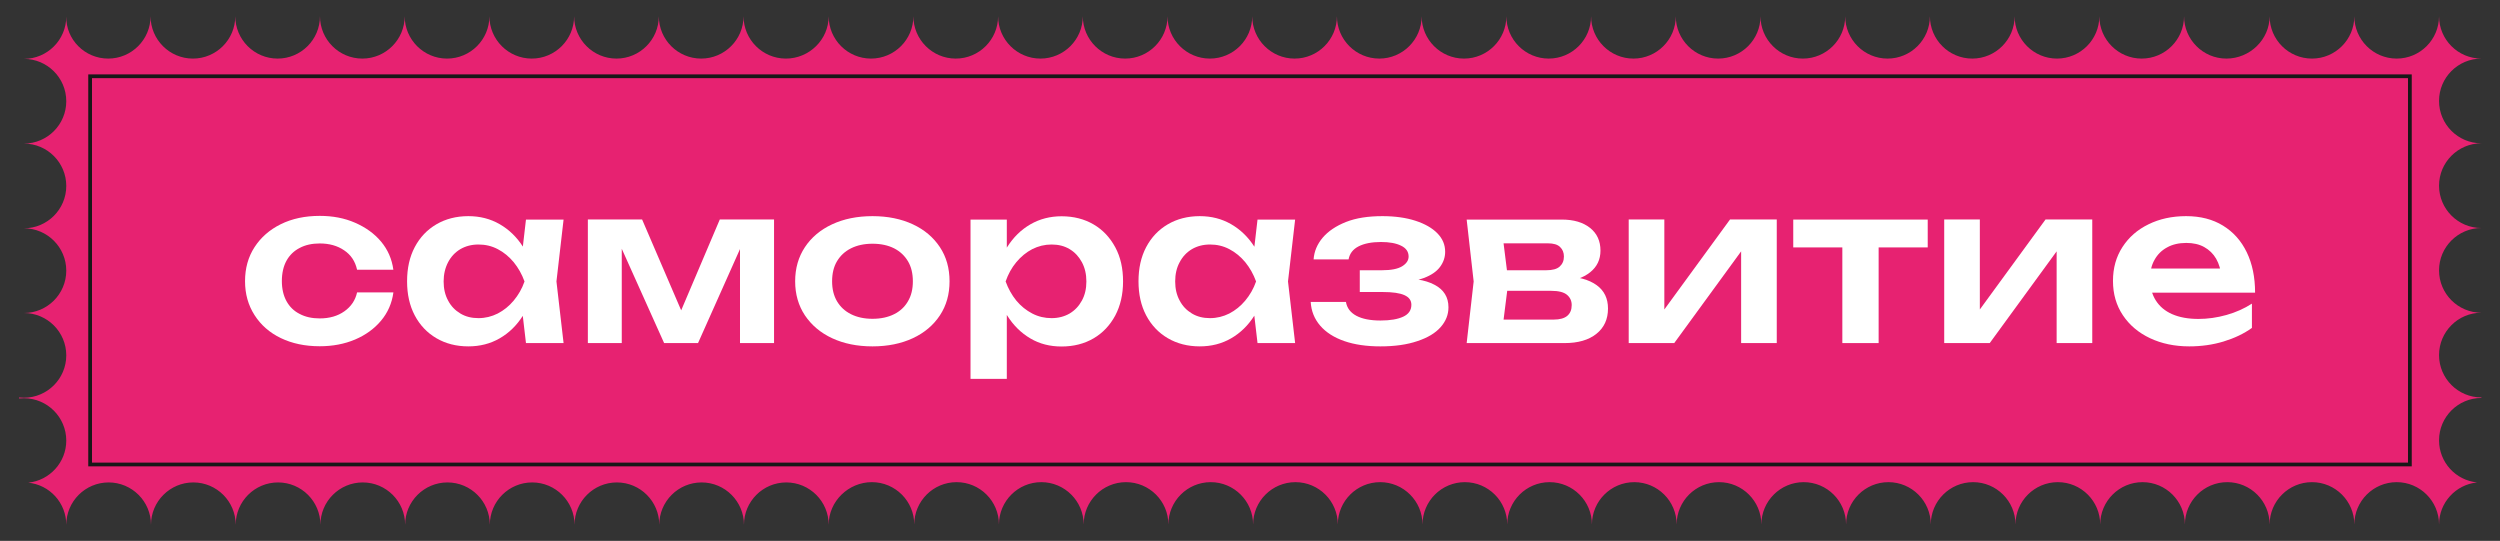
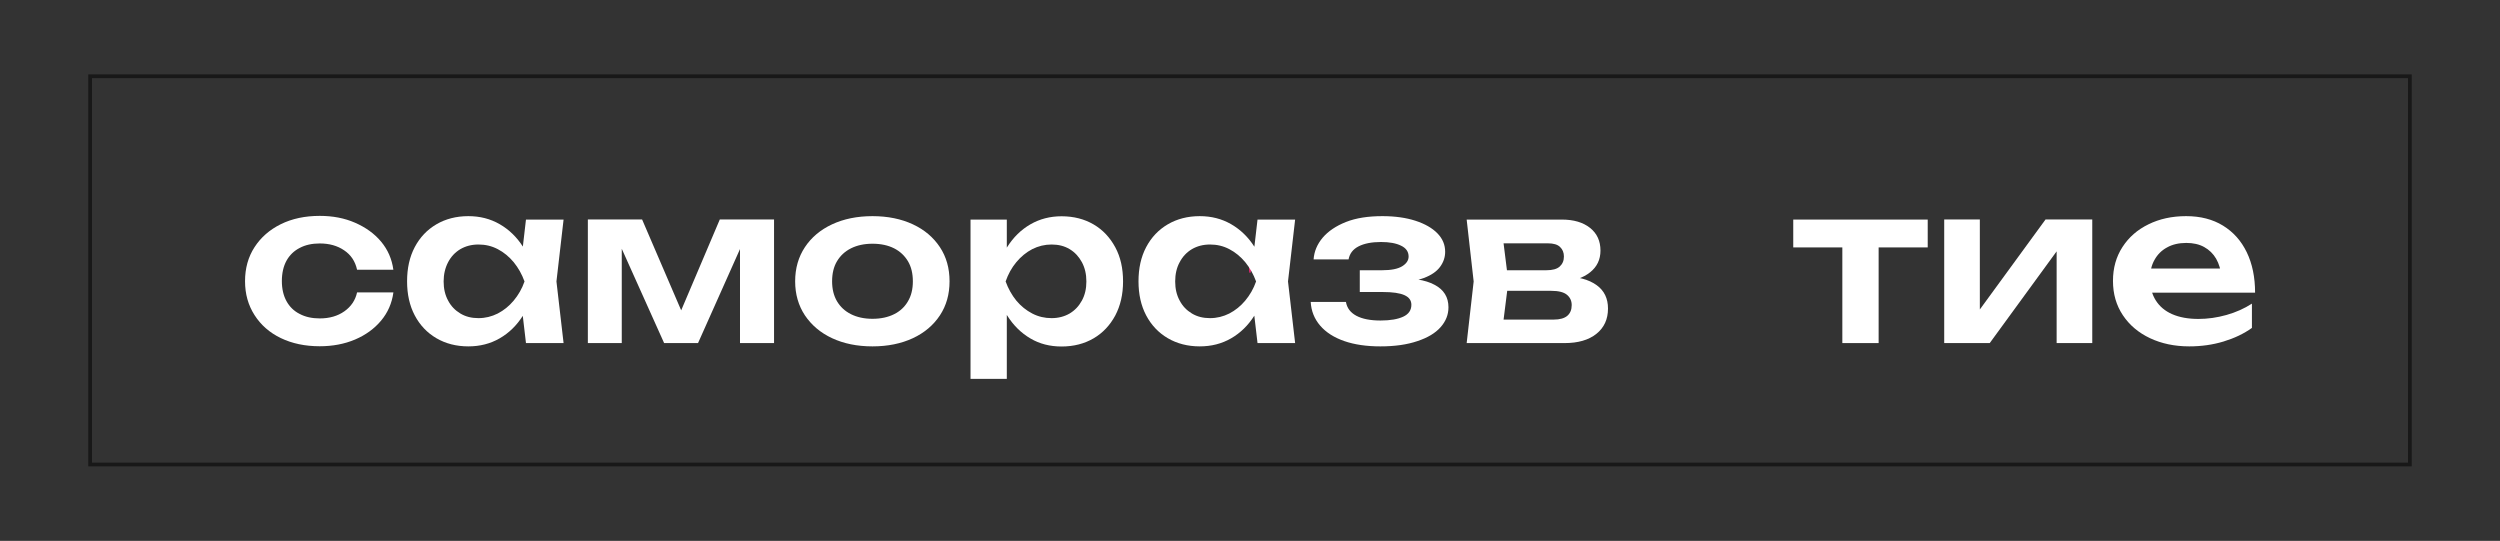
<svg xmlns="http://www.w3.org/2000/svg" version="1.1" id="Layer_1" x="0px" y="0px" viewBox="0 0 1894.6 409.9" style="enable-background:new 0 0 1894.6 409.9;" xml:space="preserve">
  <rect x="0" y="0" width="1894.6" height="409.9" fill="#333333" stroke="none" />
  <style type="text/css"> .st0{display:none;} .st1{display:inline;fill:#E72271;} .st2{fill:#E72271;} .st3{fill:none;stroke:#181818;stroke-width:2.835;stroke-miterlimit:10;} .st4{enable-background:new ;} .st5{fill:#FFFFFF;} </style>
  <g id="Layer_1_00000067934133601227108310000005256821753212396191_"> </g>
  <g id="Layer_3" class="st0">
    <rect x="2085" y="-2656.2" class="st1" width="1057.4" height="220.7" />
  </g>
  <g id="Layer_2_00000080917421316596244980000008581042495823787650_">
    <path class="st2" d="M947.6,202.9c-0.2,1.4-0.3,2.8-0.3,4.2c0-1.4-0.1-2.8-0.3-4.2H947.6z" />
    <path class="st2" d="M947.6,202.9c-0.2,1.4-0.3,2.8-0.3,4.2c0-1.4-0.1-2.8-0.3-4.2H947.6z" />
    <path class="st2" d="M947.6,202.9c-0.2,1.4-0.3,2.8-0.3,4.2c0-1.4-0.1-2.8-0.3-4.2H947.6z" />
    <path class="st2" d="M947.6,202.9c-0.2,1.4-0.3,2.8-0.3,4.2c0-1.4-0.1-2.8-0.3-4.2H947.6z" />
    <path class="st2" d="M947.6,202.9c-0.2,1.4-0.3,2.8-0.3,4.2c0-1.4-0.1-2.8-0.3-4.2H947.6z" />
    <path class="st2" d="M947.6,202.9c-0.2,1.4-0.3,2.8-0.3,4.2c0-1.4-0.1-2.8-0.3-4.2H947.6z" />
    <path class="st2" d="M947.6,202.9c-0.2,1.4-0.3,2.8-0.3,4.2c0-1.4-0.1-2.8-0.3-4.2H947.6z" />
    <path class="st2" d="M947.6,202.9c-0.2,1.4-0.3,2.8-0.3,4.2c0-1.4-0.1-2.8-0.3-4.2H947.6z" />
    <path class="st2" d="M947.6,202.9c-0.2,1.4-0.3,2.8-0.3,4.2c0-1.4-0.1-2.8-0.3-4.2H947.6z" />
    <path class="st2" d="M947.6,202.9c-0.2,1.4-0.3,2.8-0.3,4.2c0-1.4-0.1-2.8-0.3-4.2H947.6z" />
    <path class="st2" d="M947.6,202.9c-0.2,1.4-0.3,2.8-0.3,4.2c0-1.4-0.1-2.8-0.3-4.2H947.6z" />
    <path class="st2" d="M947.6,202.9c-0.2,1.4-0.3,2.8-0.3,4.2c0-1.4-0.1-2.8-0.3-4.2H947.6z" />
    <path class="st2" d="M947.6,202.9c-0.2,1.4-0.3,2.8-0.3,4.2c0-1.4-0.1-2.8-0.3-4.2H947.6z" />
    <path class="st2" d="M947.6,202.9c-0.2,1.4-0.3,2.8-0.3,4.2c0-1.4-0.1-2.8-0.3-4.2H947.6z" />
    <path class="st2" d="M947.6,202.9c-0.2,1.4-0.3,2.8-0.3,4.2c0-1.4-0.1-2.8-0.3-4.2H947.6z" />
    <path class="st2" d="M947.6,202.9c-0.2,1.4-0.3,2.8-0.3,4.2c0-1.4-0.1-2.8-0.3-4.2H947.6z" />
    <path class="st2" d="M947.6,202.9c-0.2,1.4-0.3,2.8-0.3,4.2c0-1.4-0.1-2.8-0.3-4.2H947.6z" />
    <path class="st2" d="M947.6,202.9c-0.2,1.4-0.3,2.8-0.3,4.2c0-1.4-0.1-2.8-0.3-4.2H947.6z" />
    <path class="st2" d="M947.6,202.9c-0.2,1.4-0.3,2.8-0.3,4.2c0-1.4-0.1-2.8-0.3-4.2H947.6z" />
    <path class="st2" d="M947.6,202.9c-0.2,1.4-0.3,2.8-0.3,4.2c0-1.4-0.1-2.8-0.3-4.2H947.6z" />
    <path class="st2" d="M947.6,202.9c-0.2,1.4-0.3,2.8-0.3,4.2c0-1.4-0.1-2.8-0.3-4.2H947.6z" />
    <path class="st2" d="M947.6,202.9c-0.2,1.4-0.3,2.8-0.3,4.2c0-1.4-0.1-2.8-0.3-4.2H947.6z" />
    <path class="st2" d="M947.6,202.9c-0.2,1.4-0.3,2.8-0.3,4.2c0-1.4-0.1-2.8-0.3-4.2H947.6z" />
    <path class="st2" d="M947.6,202.9c-0.2,1.4-0.3,2.8-0.3,4.2c0-1.4-0.1-2.8-0.3-4.2H947.6z" />
    <path class="st2" d="M947.6,202.9c-0.2,1.4-0.3,2.8-0.3,4.2c0-1.4-0.1-2.8-0.3-4.2H947.6z" />
    <path class="st2" d="M947.6,202.9c-0.2,1.4-0.3,2.8-0.3,4.2c0-1.4-0.1-2.8-0.3-4.2H947.6z" />
    <path class="st2" d="M947.6,202.9c-0.2,1.4-0.3,2.8-0.3,4.2c0-1.4-0.1-2.8-0.3-4.2H947.6z" />
-     <path class="st2" d="M1848.4,140.7c0,17.7,14.4,32.1,32.1,32.1c-17.7,0-32.1,14.4-32.1,32.1s14.4,32.1,32.1,32.1 c-17.7,0-32.1,14.4-32.1,32.1s14.4,32.1,32.1,32.1v0.4c-17.7,0-32.1,14.4-32.1,32.1c0,16.6,12.6,30.3,28.8,31.9 c-16.2,1.7-28.8,15.3-28.8,31.9c0-17.7-14.4-32.1-32.1-32.1s-32.1,14.4-32.1,32.1c0-17.7-14.4-32.1-32.1-32.1 c-17.7,0-32.1,14.4-32.1,32.1c0-17.7-14.4-32.1-32.1-32.1s-32.1,14.4-32.1,32.1c0-17.7-14.4-32.1-32.1-32.1s-32.1,14.4-32.1,32.1 c0-17.7-14.4-32.1-32.1-32.1s-32.1,14.4-32.1,32.1c0-17.7-14.4-32.1-32.1-32.1s-32.1,14.4-32.1,32.1c0-17.7-14.4-32.1-32.1-32.1 c-17.7,0-32.1,14.4-32.1,32.1c0-17.7-14.4-32.1-32.1-32.1s-32.1,14.4-32.1,32.1c0-17.7-14.4-32.1-32.1-32.1s-32.1,14.4-32.1,32.1 c0-17.7-14.4-32.1-32.1-32.1s-32.1,14.4-32.1,32.1c0-17.7-14.4-32.1-32.1-32.1s-32.1,14.4-32.1,32.1c0-17.7-14.4-32.1-32.1-32.1 s-32.1,14.4-32.1,32.1c0-17.7-14.4-32.1-32.1-32.1s-32.1,14.4-32.1,32.1c0-17.7-14.4-32.1-32.1-32.1c-17.7,0-32.1,14.4-32.1,32.1 c0-17.7-14.4-32.1-32.1-32.1c-17.7,0-32.1,14.4-32.1,32.1c0-17.7-14.4-32.1-32.1-32.1s-32.1,14.4-32.1,32.1 c0-17.7-14.4-32.1-32.1-32.1s-32.1,14.4-32.1,32.1c0-17.7-14.4-32.1-32.1-32.1s-32.1,14.4-32.1,32.1c0-17.7-14.4-32.1-32.1-32.1 S628,379.9,628,397.7c0-17.7-14.4-32.1-32.1-32.1c-17.7,0-32.1,14.4-32.1,32.1c0-17.7-14.4-32.1-32.1-32.1s-32.1,14.4-32.1,32.1 c0-17.7-14.4-32.1-32.1-32.1c-17.7,0-32.1,14.4-32.1,32.1c0-17.7-14.4-32.1-32.1-32.1s-32.1,14.4-32.1,32.1 c0-17.7-14.4-32.1-32.1-32.1c-17.7,0-32.1,14.4-32.1,32.1c0-17.7-14.4-32.1-32.1-32.1c-17.7,0-32.1,14.4-32.1,32.1 c0-17.7-14.4-32.1-32.1-32.1s-32.1,14.4-32.1,32.1c0-17.7-14.4-32.1-32.1-32.1s-32.1,14.4-32.1,32.1c0-17.7-14.4-32.1-32.1-32.1 s-32.1,14.4-32.1,32.1c0-16.6-12.6-30.3-28.8-31.9c16.2-1.7,28.8-15.4,28.8-31.9c0-17.7-14.4-32.1-32.1-32.1 c-1.3,0-2.5,0.1-3.7,0.2v-0.8c1.2,0.1,2.4,0.2,3.7,0.2c17.7,0,32.1-14.4,32.1-32.1c0-17.7-14.4-32.1-32.1-32.1 c17.7,0,32.1-14.4,32.1-32.1s-14.4-32.1-32.1-32.1c17.7,0,32.1-14.4,32.1-32.1c0-17.7-14.4-32.1-32.1-32.1 c17.7,0,32.1-14.4,32.1-32.1c0-17.7-14.4-32.1-32.1-32.1c17.7,0,32.1-14.4,32.1-32.1C49.9,30,64.3,44.4,82,44.4 s32.1-14.4,32.1-32.1c0,17.7,14.4,32.1,32.1,32.1c17.7,0,32.1-14.4,32.1-32.1c0,17.7,14.4,32.1,32.1,32.1s32.1-14.4,32.1-32.1 c0,17.7,14.4,32.1,32.1,32.1c17.7,0,32.1-14.4,32.1-32.1c0,17.7,14.4,32.1,32.1,32.1c17.7,0,32.1-14.4,32.1-32.1 c0,17.7,14.4,32.1,32.1,32.1c17.7,0,32.1-14.4,32.1-32.1c0,17.7,14.4,32.1,32.1,32.1c17.7,0,32.1-14.4,32.1-32.1 c0,17.7,14.4,32.1,32.1,32.1s32.1-14.4,32.1-32.1c0,17.7,14.4,32.1,32.1,32.1S628,30,628,12.3c0,17.7,14.4,32.1,32.1,32.1 s32.1-14.4,32.1-32.1c0,17.7,14.4,32.1,32.1,32.1c17.7,0,32.1-14.4,32.1-32.1c0,17.7,14.4,32.1,32.1,32.1s32.1-14.4,32.1-32.1 c0,17.7,14.4,32.1,32.1,32.1s32.1-14.4,32.1-32.1c0,17.7,14.4,32.1,32.1,32.1c17.7,0,32.1-14.4,32.1-32.1 c0,17.7,14.4,32.1,32.1,32.1c17.7,0,32.1-14.4,32.1-32.1c0,17.7,14.4,32.1,32.1,32.1s32.1-14.4,32.1-32.1 c0,17.7,14.4,32.1,32.1,32.1s32.1-14.4,32.1-32.1c0,17.7,14.4,32.1,32.1,32.1c17.7,0,32.1-14.4,32.1-32.1 c0,17.7,14.4,32.1,32.1,32.1s32.1-14.4,32.1-32.1c0,17.7,14.4,32.1,32.1,32.1c17.7,0,32.1-14.4,32.1-32.1 c0,17.7,14.4,32.1,32.1,32.1s32.1-14.4,32.1-32.1c0,17.7,14.4,32.1,32.1,32.1c17.7,0,32.1-14.4,32.1-32.1 c0,17.7,14.4,32.1,32.1,32.1c17.7,0,32.1-14.4,32.1-32.1c0,17.7,14.4,32.1,32.1,32.1s32.1-14.4,32.1-32.1 c0,17.7,14.4,32.1,32.1,32.1s32.1-14.4,32.1-32.1c0,17.7,14.4,32.1,32.1,32.1S1720,30,1720,12.3c0,17.7,14.4,32.1,32.1,32.1 s32.1-14.4,32.1-32.1c0,17.7,14.4,32.1,32.1,32.1s32.1-14.4,32.1-32.1c0,17.7,14.4,32.1,32.1,32.1c-17.7,0-32.1,14.4-32.1,32.1 c0,17.7,14.4,32.1,32.1,32.1C1862.8,108.6,1848.4,123,1848.4,140.7z" />
    <rect x="68.3" y="57.8" class="st3" width="1758" height="294.2" />
    <g class="st4">
      <path class="st5" d="M298.1,221.8c-1.1,8-4.2,15.1-9.3,21.2c-5.1,6.1-11.7,10.9-19.7,14.3c-8,3.4-17,5.1-26.8,5.1 c-11.2,0-21-2.1-29.5-6.2c-8.5-4.1-15.1-9.9-19.9-17.4c-4.8-7.5-7.2-16-7.2-25.7c0-9.8,2.4-18.4,7.2-25.8 c4.8-7.4,11.4-13.2,19.9-17.4c8.5-4.2,18.4-6.3,29.5-6.3c9.9,0,18.8,1.7,26.8,5.2c8,3.5,14.6,8.2,19.7,14.3s8.2,13.2,9.3,21.3 h-27.5c-1.4-6.4-4.7-11.3-9.8-14.7c-5.1-3.5-11.3-5.2-18.5-5.2c-5.8,0-10.9,1.1-15.2,3.4c-4.3,2.2-7.7,5.5-10,9.7 c-2.3,4.2-3.5,9.4-3.5,15.4c0,5.9,1.2,11,3.5,15.2c2.3,4.2,5.6,7.5,10,9.7c4.3,2.3,9.4,3.4,15.2,3.4c7.4,0,13.6-1.8,18.7-5.4 c5.1-3.6,8.3-8.4,9.6-14.3H298.1z" />
      <path class="st5" d="M405.9,213.3c-1.8,9.9-5,18.5-9.6,25.9c-4.7,7.4-10.5,13.1-17.6,17.2s-15,6.1-23.8,6.1 c-9.1,0-17.2-2.1-24.2-6.2c-7-4.1-12.5-9.9-16.4-17.3c-3.9-7.4-5.8-16-5.8-25.8c0-9.9,1.9-18.5,5.8-25.9 c3.9-7.4,9.4-13.2,16.4-17.3c7-4.1,15.1-6.2,24.2-6.2c8.8,0,16.7,2,23.8,6.1c7.1,4.1,13,9.8,17.7,17.2 C401,194.6,404.2,203.3,405.9,213.3z M336.2,213.3c0,5.5,1.1,10.3,3.4,14.5c2.2,4.2,5.3,7.4,9.3,9.8c4,2.4,8.5,3.5,13.7,3.5 c5.2,0,10-1.2,14.6-3.5c4.6-2.4,8.6-5.6,12.1-9.8c3.5-4.2,6.3-9,8.2-14.5c-2-5.5-4.7-10.3-8.2-14.6c-3.5-4.2-7.5-7.5-12.1-9.9 c-4.6-2.4-9.4-3.5-14.6-3.5c-5.2,0-9.7,1.2-13.7,3.5c-4,2.4-7.1,5.7-9.3,9.9C337.4,202.9,336.2,207.8,336.2,213.3z M398.6,260 l-4-34.2l4.4-12.5l-4.4-12.3l4-34.6h28.5l-5.4,46.9l5.4,46.7H398.6z" />
      <path class="st5" d="M445.5,260v-93.7h41.1l34.1,79.3h-8.9l33.7-79.3h41.1V260h-25.8v-83.8h5.6L529,260h-25.7l-37.5-83.5l5.4-0.2 V260H445.5z" />
      <path class="st5" d="M661.2,262.5c-11.6,0-21.8-2.1-30.6-6.2c-8.8-4.1-15.6-9.9-20.6-17.3c-4.9-7.4-7.4-16-7.4-25.8 c0-9.9,2.5-18.5,7.4-25.9c4.9-7.4,11.8-13.2,20.6-17.3c8.8-4.1,19-6.2,30.6-6.2c11.6,0,21.8,2.1,30.6,6.2 c8.8,4.1,15.6,9.9,20.5,17.3c4.9,7.4,7.3,16,7.3,25.9c0,9.8-2.4,18.4-7.3,25.8c-4.9,7.4-11.7,13.2-20.5,17.3 C683,260.4,672.8,262.5,661.2,262.5z M661.2,241.6c6.4,0,11.8-1.2,16.4-3.5c4.6-2.3,8.1-5.6,10.5-9.8c2.5-4.2,3.7-9.2,3.7-15.1 c0-5.9-1.2-11-3.7-15.2c-2.5-4.2-6-7.5-10.5-9.8c-4.6-2.3-10-3.5-16.4-3.5c-6.3,0-11.7,1.2-16.3,3.5s-8.1,5.6-10.6,9.8 c-2.5,4.2-3.7,9.3-3.7,15.2c0,5.8,1.2,10.8,3.7,15.1c2.5,4.2,6,7.5,10.6,9.8S654.9,241.6,661.2,241.6z" />
      <path class="st5" d="M735.6,166.4H763v29.8l-1.2,3.6v22.5l1.2,6.7v58.1h-27.5V166.4z M753.5,213.3c1.9-10,5.1-18.7,9.8-26.1 c4.7-7.4,10.5-13.1,17.6-17.2c7.1-4.1,15-6.1,23.6-6.1c9.2,0,17.3,2.1,24.3,6.2c7,4.1,12.4,9.9,16.4,17.3c4,7.4,5.9,16,5.9,25.9 c0,9.8-2,18.4-5.9,25.8c-4,7.4-9.4,13.2-16.4,17.3c-7,4.1-15.1,6.2-24.3,6.2c-8.8,0-16.7-2-23.6-6.1c-7-4.1-12.8-9.8-17.5-17.2 C758.6,231.8,755.4,223.2,753.5,213.3z M823.3,213.3c0-5.5-1.1-10.3-3.4-14.6c-2.3-4.2-5.3-7.5-9.3-9.9c-4-2.4-8.5-3.5-13.7-3.5 c-5.2,0-10,1.2-14.6,3.5c-4.6,2.4-8.6,5.7-12.1,9.9c-3.5,4.2-6.2,9.1-8.1,14.6c2,5.5,4.7,10.3,8.1,14.5c3.5,4.2,7.5,7.4,12.1,9.8 c4.6,2.4,9.5,3.5,14.6,3.5c5.2,0,9.7-1.2,13.7-3.5c4-2.4,7-5.6,9.3-9.8C822.2,223.6,823.3,218.8,823.3,213.3z" />
      <path class="st5" d="M960.2,213.3c-1.8,9.9-5,18.5-9.6,25.9c-4.7,7.4-10.5,13.1-17.6,17.2s-15,6.1-23.8,6.1 c-9.1,0-17.2-2.1-24.2-6.2c-7-4.1-12.5-9.9-16.4-17.3c-3.9-7.4-5.8-16-5.8-25.8c0-9.9,1.9-18.5,5.8-25.9 c3.9-7.4,9.4-13.2,16.4-17.3c7-4.1,15.1-6.2,24.2-6.2c8.8,0,16.7,2,23.8,6.1c7.1,4.1,13,9.8,17.7,17.2 C955.4,194.6,958.6,203.3,960.2,213.3z M890.6,213.3c0,5.5,1.1,10.3,3.4,14.5c2.2,4.2,5.3,7.4,9.3,9.8c4,2.4,8.5,3.5,13.7,3.5 c5.2,0,10-1.2,14.6-3.5c4.6-2.4,8.6-5.6,12.1-9.8c3.5-4.2,6.3-9,8.2-14.5c-2-5.5-4.7-10.3-8.2-14.6c-3.5-4.2-7.5-7.5-12.1-9.9 c-4.6-2.4-9.4-3.5-14.6-3.5c-5.2,0-9.7,1.2-13.7,3.5c-4,2.4-7.1,5.7-9.3,9.9C891.7,202.9,890.6,207.8,890.6,213.3z M953,260 l-4-34.2l4.4-12.5l-4.4-12.3l4-34.6h28.5l-5.4,46.9l5.4,46.7H953z" />
      <path class="st5" d="M1046.1,262.5c-10.4,0-19.5-1.3-27.3-4c-7.8-2.7-13.9-6.6-18.3-11.7c-4.4-5.1-6.8-11.1-7.2-18h26.7 c0.8,4.6,3.4,8.1,7.9,10.5c4.5,2.4,10.6,3.6,18.3,3.6c7.4,0,13.1-1,17.2-2.9c4.1-1.9,6.2-4.9,6.2-9c0-3.3-1.7-5.7-5.2-7.3 c-3.5-1.6-9-2.4-16.5-2.4h-17.4v-16.5h17c6.8,0,11.8-1,15.1-3c3.2-2,4.9-4.4,4.9-7.4c0-3.6-1.9-6.4-5.7-8.2 c-3.8-1.9-8.9-2.8-15.2-2.8c-7,0-12.7,1.1-17,3.3c-4.3,2.2-6.8,5.5-7.6,9.9h-26.5c0.4-6,2.7-11.5,6.9-16.5 c4.2-4.9,10.1-8.9,17.7-11.9c7.6-3,16.8-4.4,27.6-4.4c9.5,0,17.9,1.2,25,3.5c7.1,2.3,12.7,5.5,16.6,9.5c4,4.1,5.9,8.7,5.9,14 c0,4.2-1.3,8-3.9,11.5c-2.6,3.5-6.7,6.3-12.3,8.4c-5.7,2.1-13,3.1-22.1,3.1v-2.8c13.1-0.5,23.1,1,30.2,4.8 c7.1,3.7,10.6,9.4,10.6,17.1c0,5.6-2,10.6-6,15.1c-4,4.5-9.9,8-17.5,10.5C1066.3,261.2,1057,262.5,1046.1,262.5z" />
      <path class="st5" d="M1111.5,260l5.3-46.7l-5.3-46.9h72.1c9,0,16.1,2.1,21.4,6.3c5.3,4.2,7.9,10,7.9,17.2c0,6.8-2.6,12.3-7.9,16.5 c-5.3,4.2-12.6,6.7-22.1,7.5l2-4.6c11,0.3,19.3,2.6,25.1,6.8c5.8,4.2,8.6,10.1,8.6,17.7c0,8.1-2.9,14.5-8.8,19.2 c-5.9,4.7-13.9,7-24.1,7H1111.5z M1138,253.9l-10.5-11.7h49.9c4.7,0,8.2-1,10.4-2.9c2.2-1.9,3.3-4.6,3.3-8.1 c0-3.2-1.2-5.8-3.6-7.8c-2.4-2-6.4-3-11.9-3h-42.5v-15.6h38.8c4.6,0,8-0.9,10.1-2.8c2.1-1.9,3.2-4.4,3.2-7.6c0-3-1-5.4-2.9-7.2 c-1.9-1.9-5-2.8-9.3-2.8h-45.4l10.4-11.7l5.1,40.7L1138,253.9z" />
-       <path class="st5" d="M1234.3,260v-93.7h27v79.2l-6.7-1.8l56.5-77.4h35.4V260h-27v-80.7l6.7,2l-57.4,78.7H1234.3z" />
      <path class="st5" d="M1359,166.4h101.9v21.1H1359V166.4z M1396.2,175.9h27.5V260h-27.5V175.9z" />
      <path class="st5" d="M1473.4,260v-93.7h27v79.2l-6.7-1.8l56.5-77.4h35.4V260h-27v-80.7l6.7,2l-57.4,78.7H1473.4z" />
      <path class="st5" d="M1659.1,262.5c-11.1,0-21-2.1-29.7-6.2c-8.7-4.1-15.6-9.9-20.6-17.4c-5-7.5-7.5-16.1-7.5-26 c0-9.8,2.4-18.3,7.2-25.7c4.8-7.4,11.3-13.1,19.7-17.2c8.3-4.1,17.8-6.2,28.5-6.2c10.9,0,20.2,2.4,28,7.2 c7.8,4.8,13.8,11.5,18,20.2c4.2,8.7,6.3,18.9,6.3,30.6h-85.6v-18.3h70.8l-10.7,6.6c-0.4-5.5-1.8-10.1-4-14 c-2.2-3.8-5.3-6.8-9.1-8.9c-3.8-2.1-8.3-3.1-13.5-3.1c-5.6,0-10.5,1.1-14.6,3.4c-4.1,2.2-7.3,5.4-9.5,9.4c-2.3,4-3.4,8.7-3.4,14.1 c0,6.5,1.4,12,4.3,16.6c2.9,4.6,7,8.1,12.5,10.5c5.5,2.4,12.1,3.6,19.9,3.6c7,0,14.1-1,21.2-3c7.1-2,13.6-4.9,19.3-8.6v18.4 c-6.1,4.4-13.3,7.8-21.5,10.3C1676.9,261.3,1668.2,262.5,1659.1,262.5z" />
    </g>
  </g>
</svg>